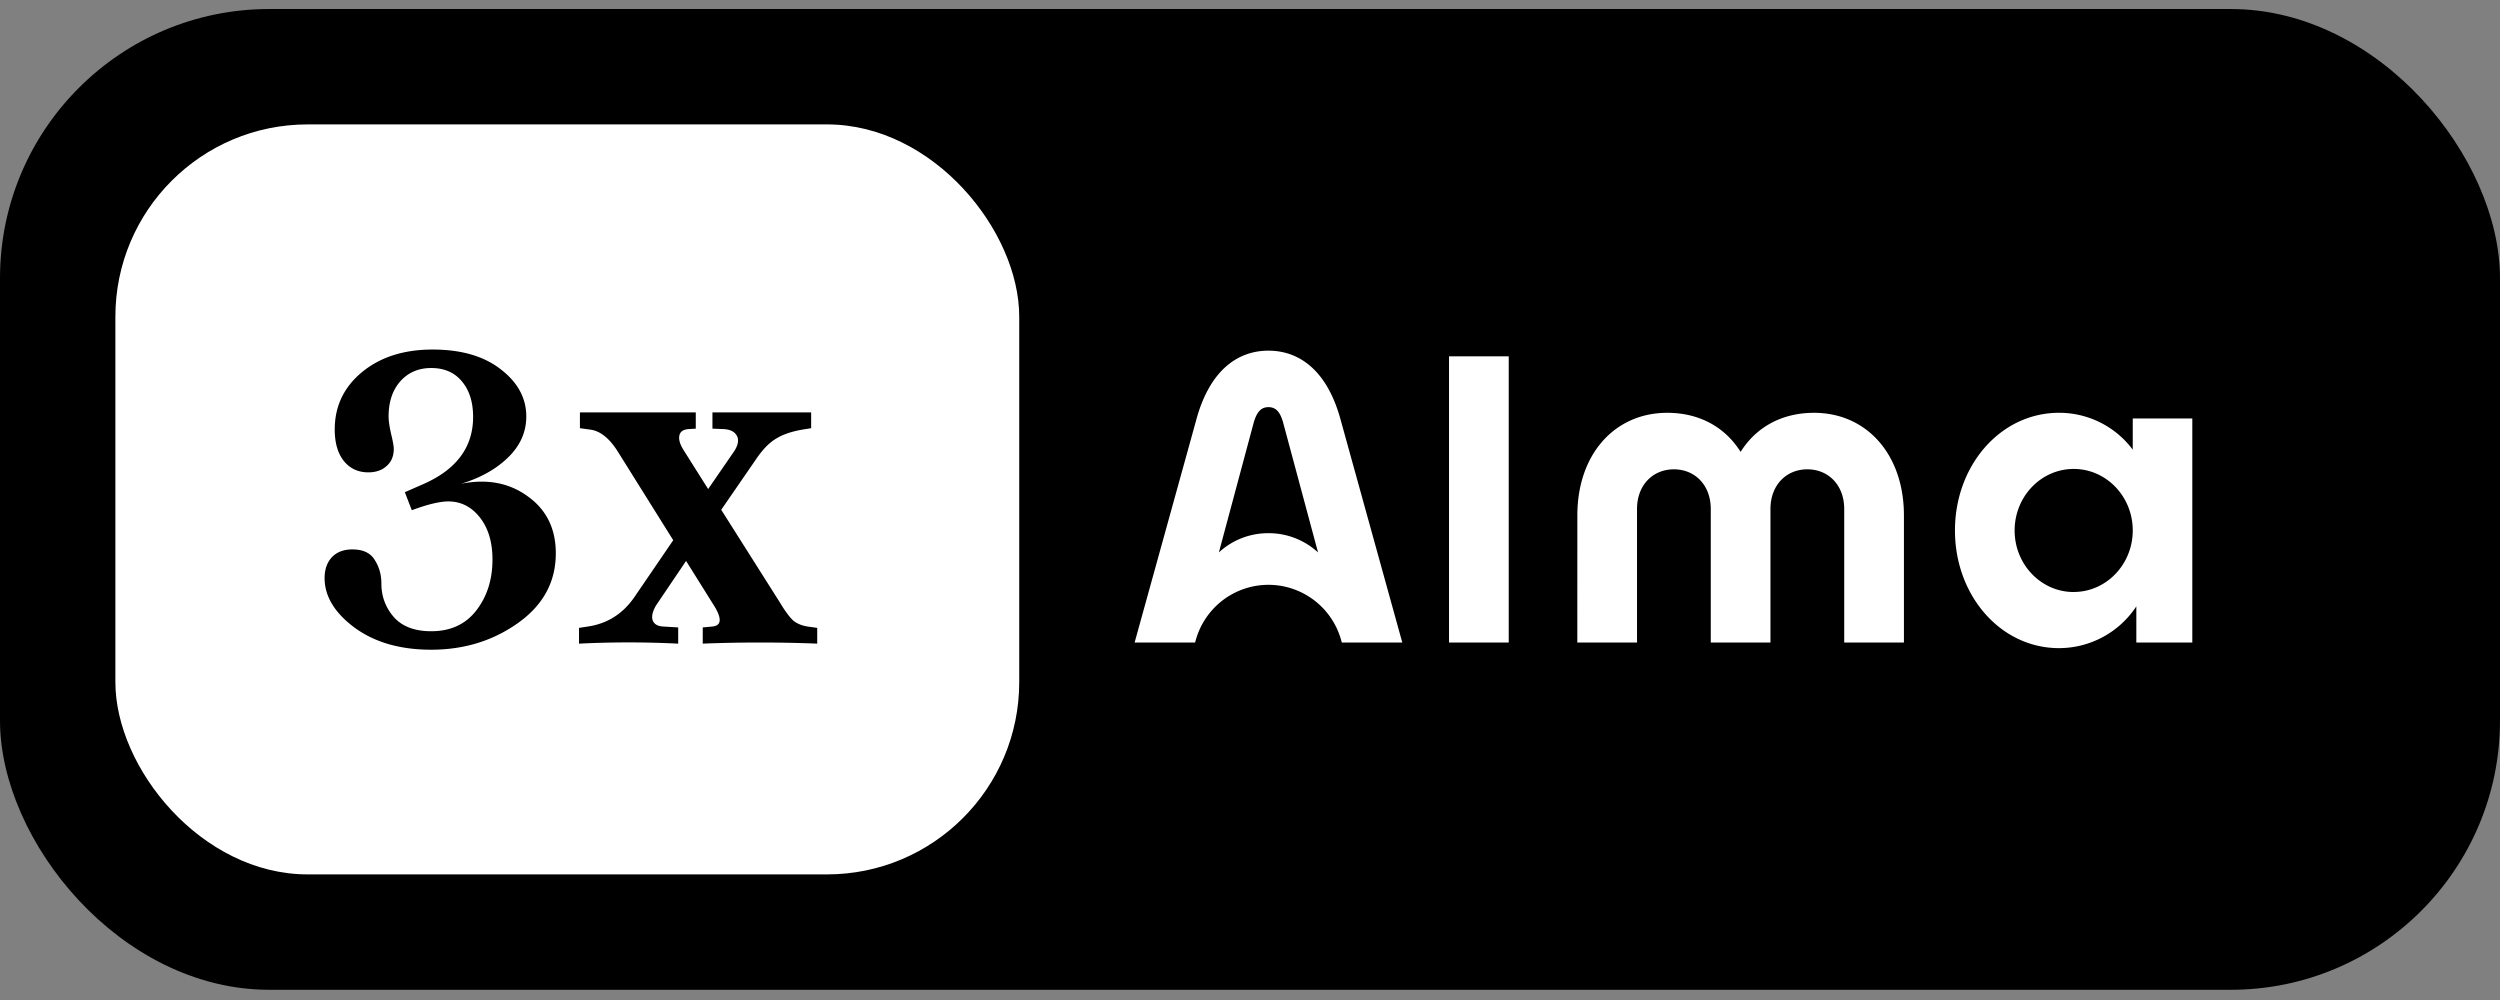
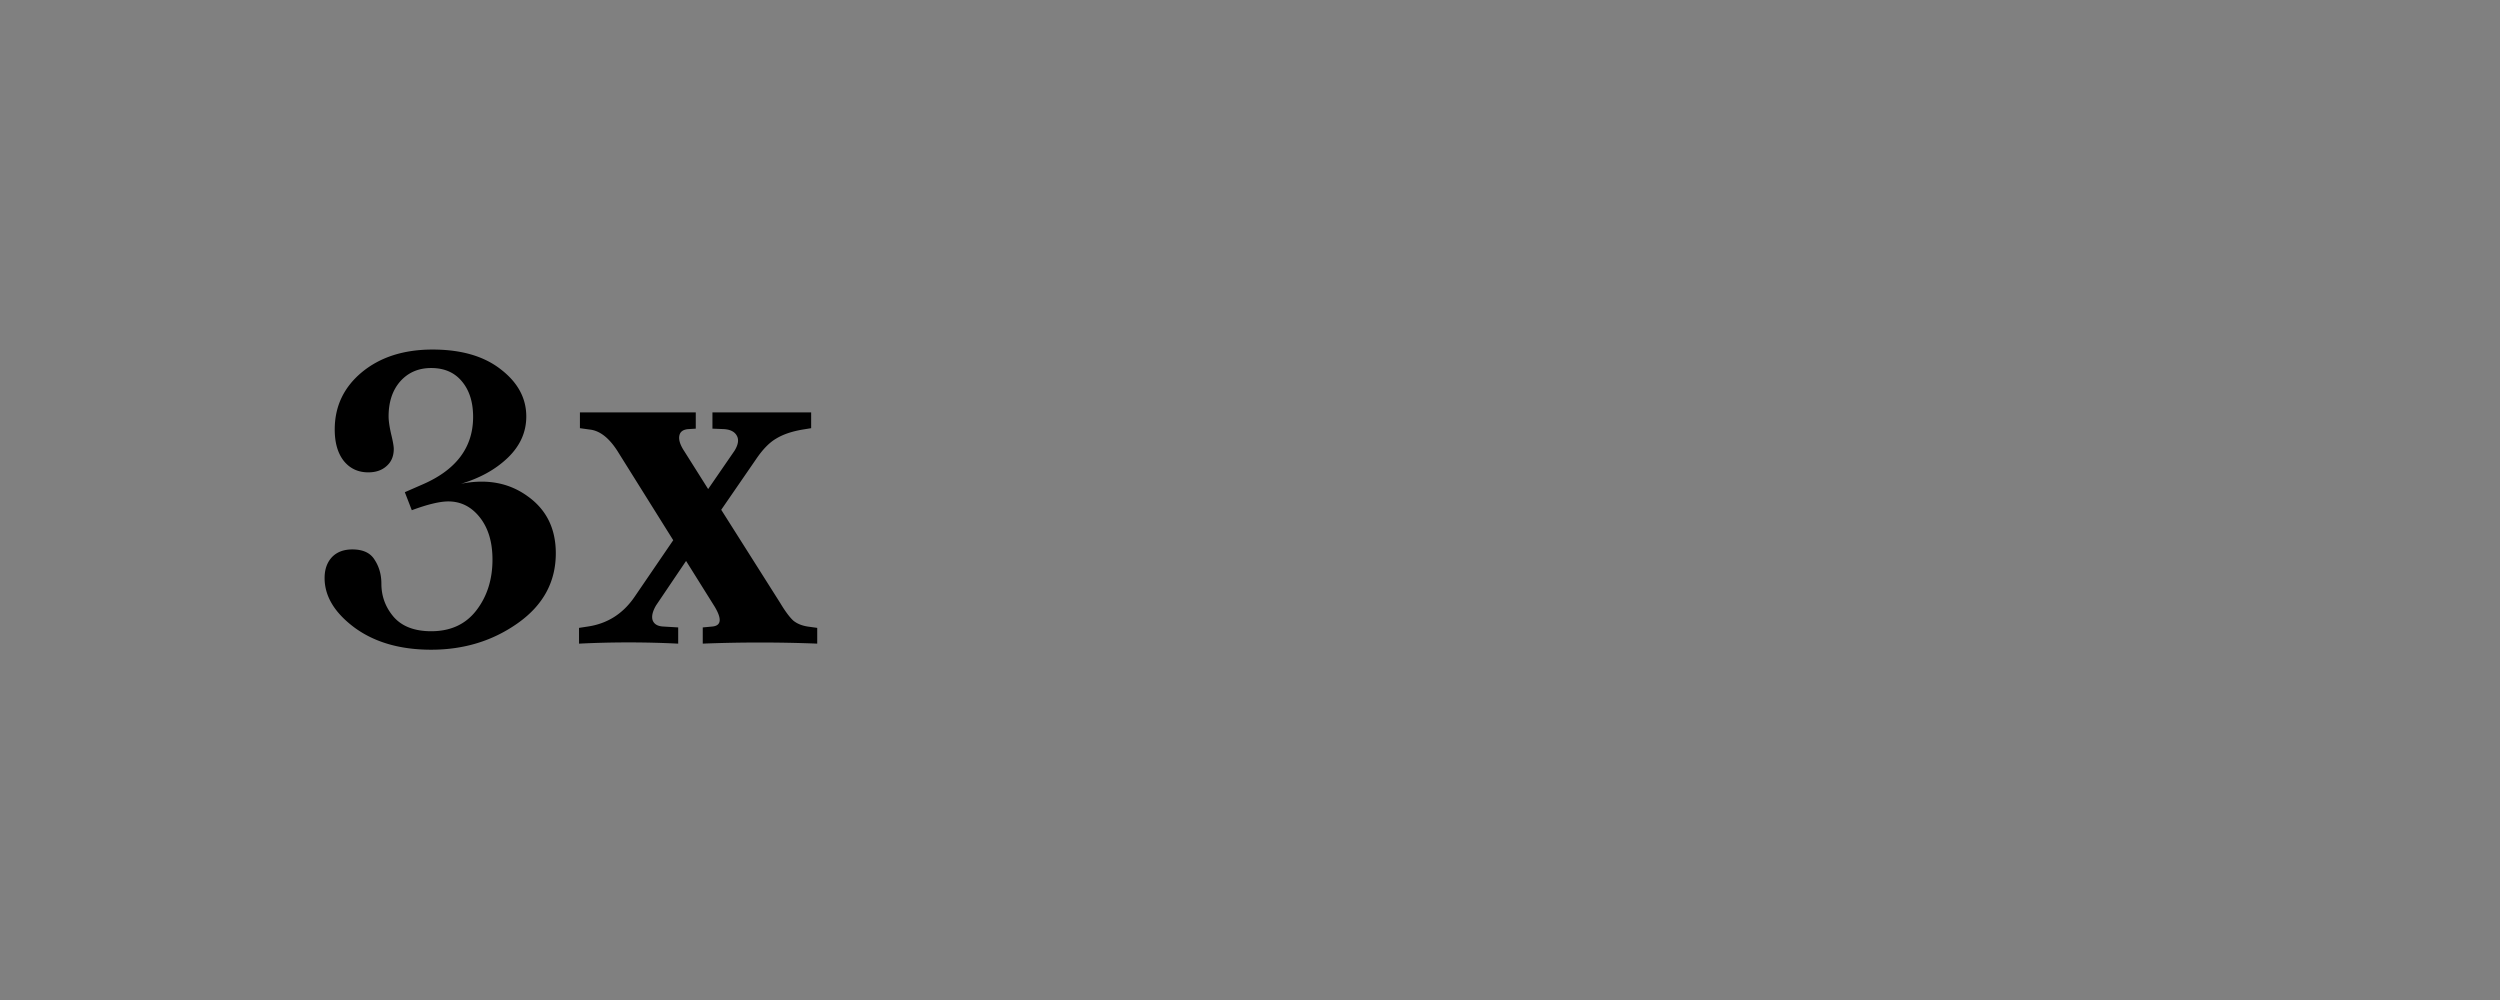
<svg xmlns="http://www.w3.org/2000/svg" width="130" height="52" fill="none" viewBox="0 0 130 52">
  <rect x="0" y="0" width="130" height="52" fill="#808080" stroke="none" />
-   <rect width="130" height="51" y=".469" fill="#000" rx="14" />
-   <rect width="47" height="39" x="6" y="6.469" fill="#fff" rx="10" />
  <path fill="#000" d="M23.957 25.16c1.352-.273 2.512-.058 3.48.645.977.695 1.465 1.683 1.465 2.965 0 1.484-.652 2.69-1.957 3.62-1.304.93-2.812 1.395-4.523 1.395-1.61 0-2.938-.383-3.985-1.148-1.039-.774-1.558-1.633-1.558-2.578 0-.446.125-.805.375-1.079.258-.273.613-.41 1.066-.41.555 0 .942.18 1.16.54.235.359.352.773.352 1.242 0 .656.215 1.234.645 1.734.437.492 1.085.738 1.945.738 1.008 0 1.789-.36 2.344-1.078.562-.726.843-1.61.843-2.648 0-.907-.218-1.637-.656-2.192-.437-.554-.984-.832-1.64-.832-.446 0-1.079.153-1.899.457l-.363-.937.937-.41c1.742-.758 2.614-1.926 2.614-3.504 0-.774-.196-1.39-.586-1.852-.383-.46-.914-.691-1.594-.691-.664 0-1.203.234-1.617.703-.399.46-.598 1.066-.598 1.816 0 .219.043.52.129.903.094.382.14.644.14.785 0 .375-.124.672-.374.89-.243.22-.559.328-.95.328-.53 0-.957-.199-1.277-.597-.312-.399-.469-.942-.469-1.63 0-1.202.469-2.194 1.407-2.976.953-.789 2.18-1.183 3.68-1.183 1.491 0 2.675.344 3.55 1.031.883.68 1.324 1.496 1.324 2.45 0 .812-.32 1.527-.96 2.144-.634.61-1.45 1.062-2.45 1.36m18.035 7.418.504.07v.82a75.56 75.56 0 0 0-5.953 0v-.843l.504-.047c.46-.047.5-.39.117-1.031l-1.488-2.379-1.559 2.309c-.187.32-.246.582-.176.785.078.195.258.3.54.316l.785.047v.844a51.556 51.556 0 0 0-5.157 0v-.82l.457-.07c1.016-.15 1.825-.661 2.426-1.536l2.016-2.953-2.836-4.535c-.461-.758-.965-1.164-1.512-1.22l-.504-.07v-.82h6.024v.844l-.364.023c-.289.016-.453.133-.492.352-.039.211.047.477.258.797l1.242 1.969 1.371-1.992c.196-.32.235-.582.117-.786-.117-.21-.347-.324-.69-.34l-.575-.023v-.844h5.133v.82l-.434.07c-.562.095-1.023.25-1.383.47-.351.203-.699.558-1.043 1.066l-1.816 2.637 3.07 4.851c.258.43.485.735.68.914.195.157.441.258.738.305" />
-   <path fill="#fff" d="M107.833 30.785c-1.696 0-3.072-1.431-3.072-3.2 0-1.768 1.376-3.2 3.072-3.2 1.696 0 3.07 1.434 3.07 3.198 0 1.765-1.376 3.2-3.07 3.2zm3.07-9.025v1.624a4.771 4.771 0 0 0-3.831-1.919c-3.05 0-5.414 2.741-5.414 6.118 0 3.378 2.362 6.12 5.414 6.12a4.818 4.818 0 0 0 4.017-2.172v1.88H114v-11.65zm-35.554-3.23h3.105v14.881h-3.105zm6.673 8.274c0-3.202 1.958-5.338 4.673-5.338 1.684 0 3.014.752 3.817 2.031.803-1.28 2.135-2.031 3.819-2.031 2.717 0 4.673 2.142 4.673 5.338v6.607h-3.105v-6.942c0-1.248-.825-2.064-1.917-2.064-1.093 0-1.918.816-1.918 2.064v6.942H88.96v-6.942c0-1.248-.825-2.064-1.918-2.064-1.092 0-1.917.816-1.917 2.064v6.942H82.02zm-12.295-4.922c-.735-2.763-2.288-3.648-3.768-3.648s-3.033.885-3.767 3.648L59 33.411h3.146c.21-.856.699-1.617 1.39-2.161a3.919 3.919 0 0 1 4.847 0 3.944 3.944 0 0 1 1.39 2.161h3.146zm-3.768 5.844a3.776 3.776 0 0 0-2.577.999l1.8-6.708c.173-.641.427-.845.777-.845.349 0 .605.194.776.845l1.803 6.71a3.78 3.78 0 0 0-2.58-1.001" />
</svg>